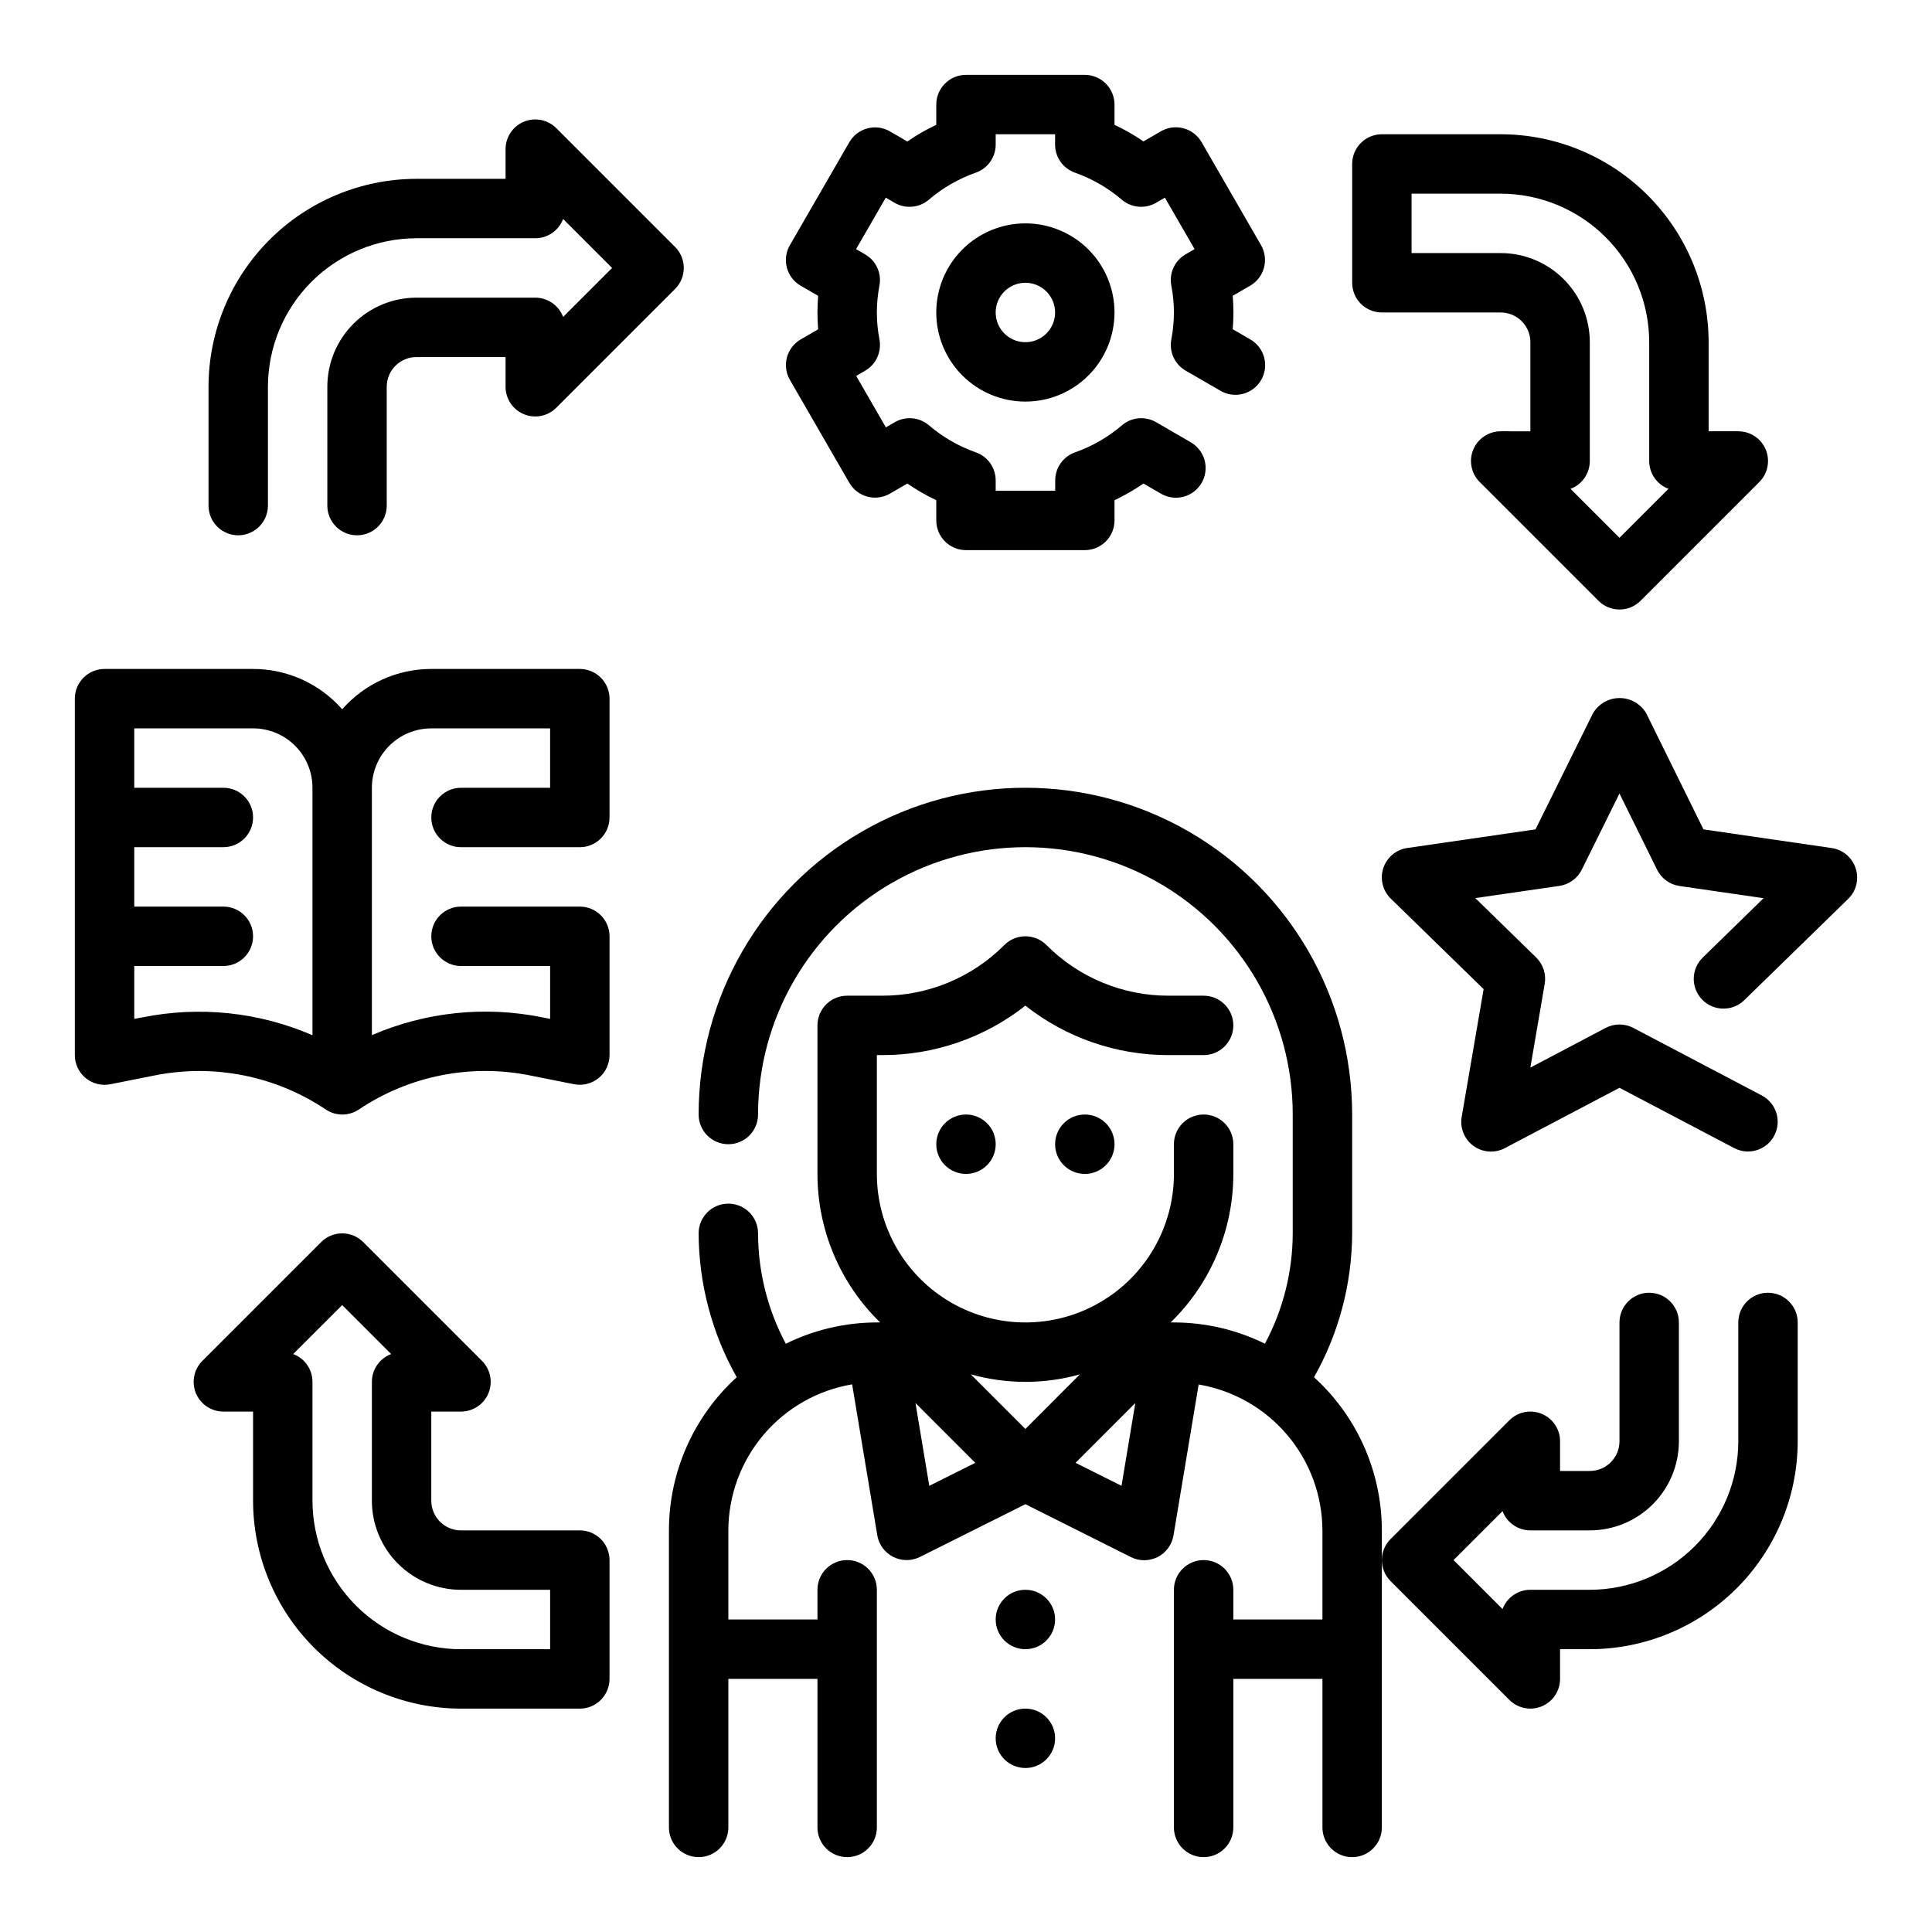
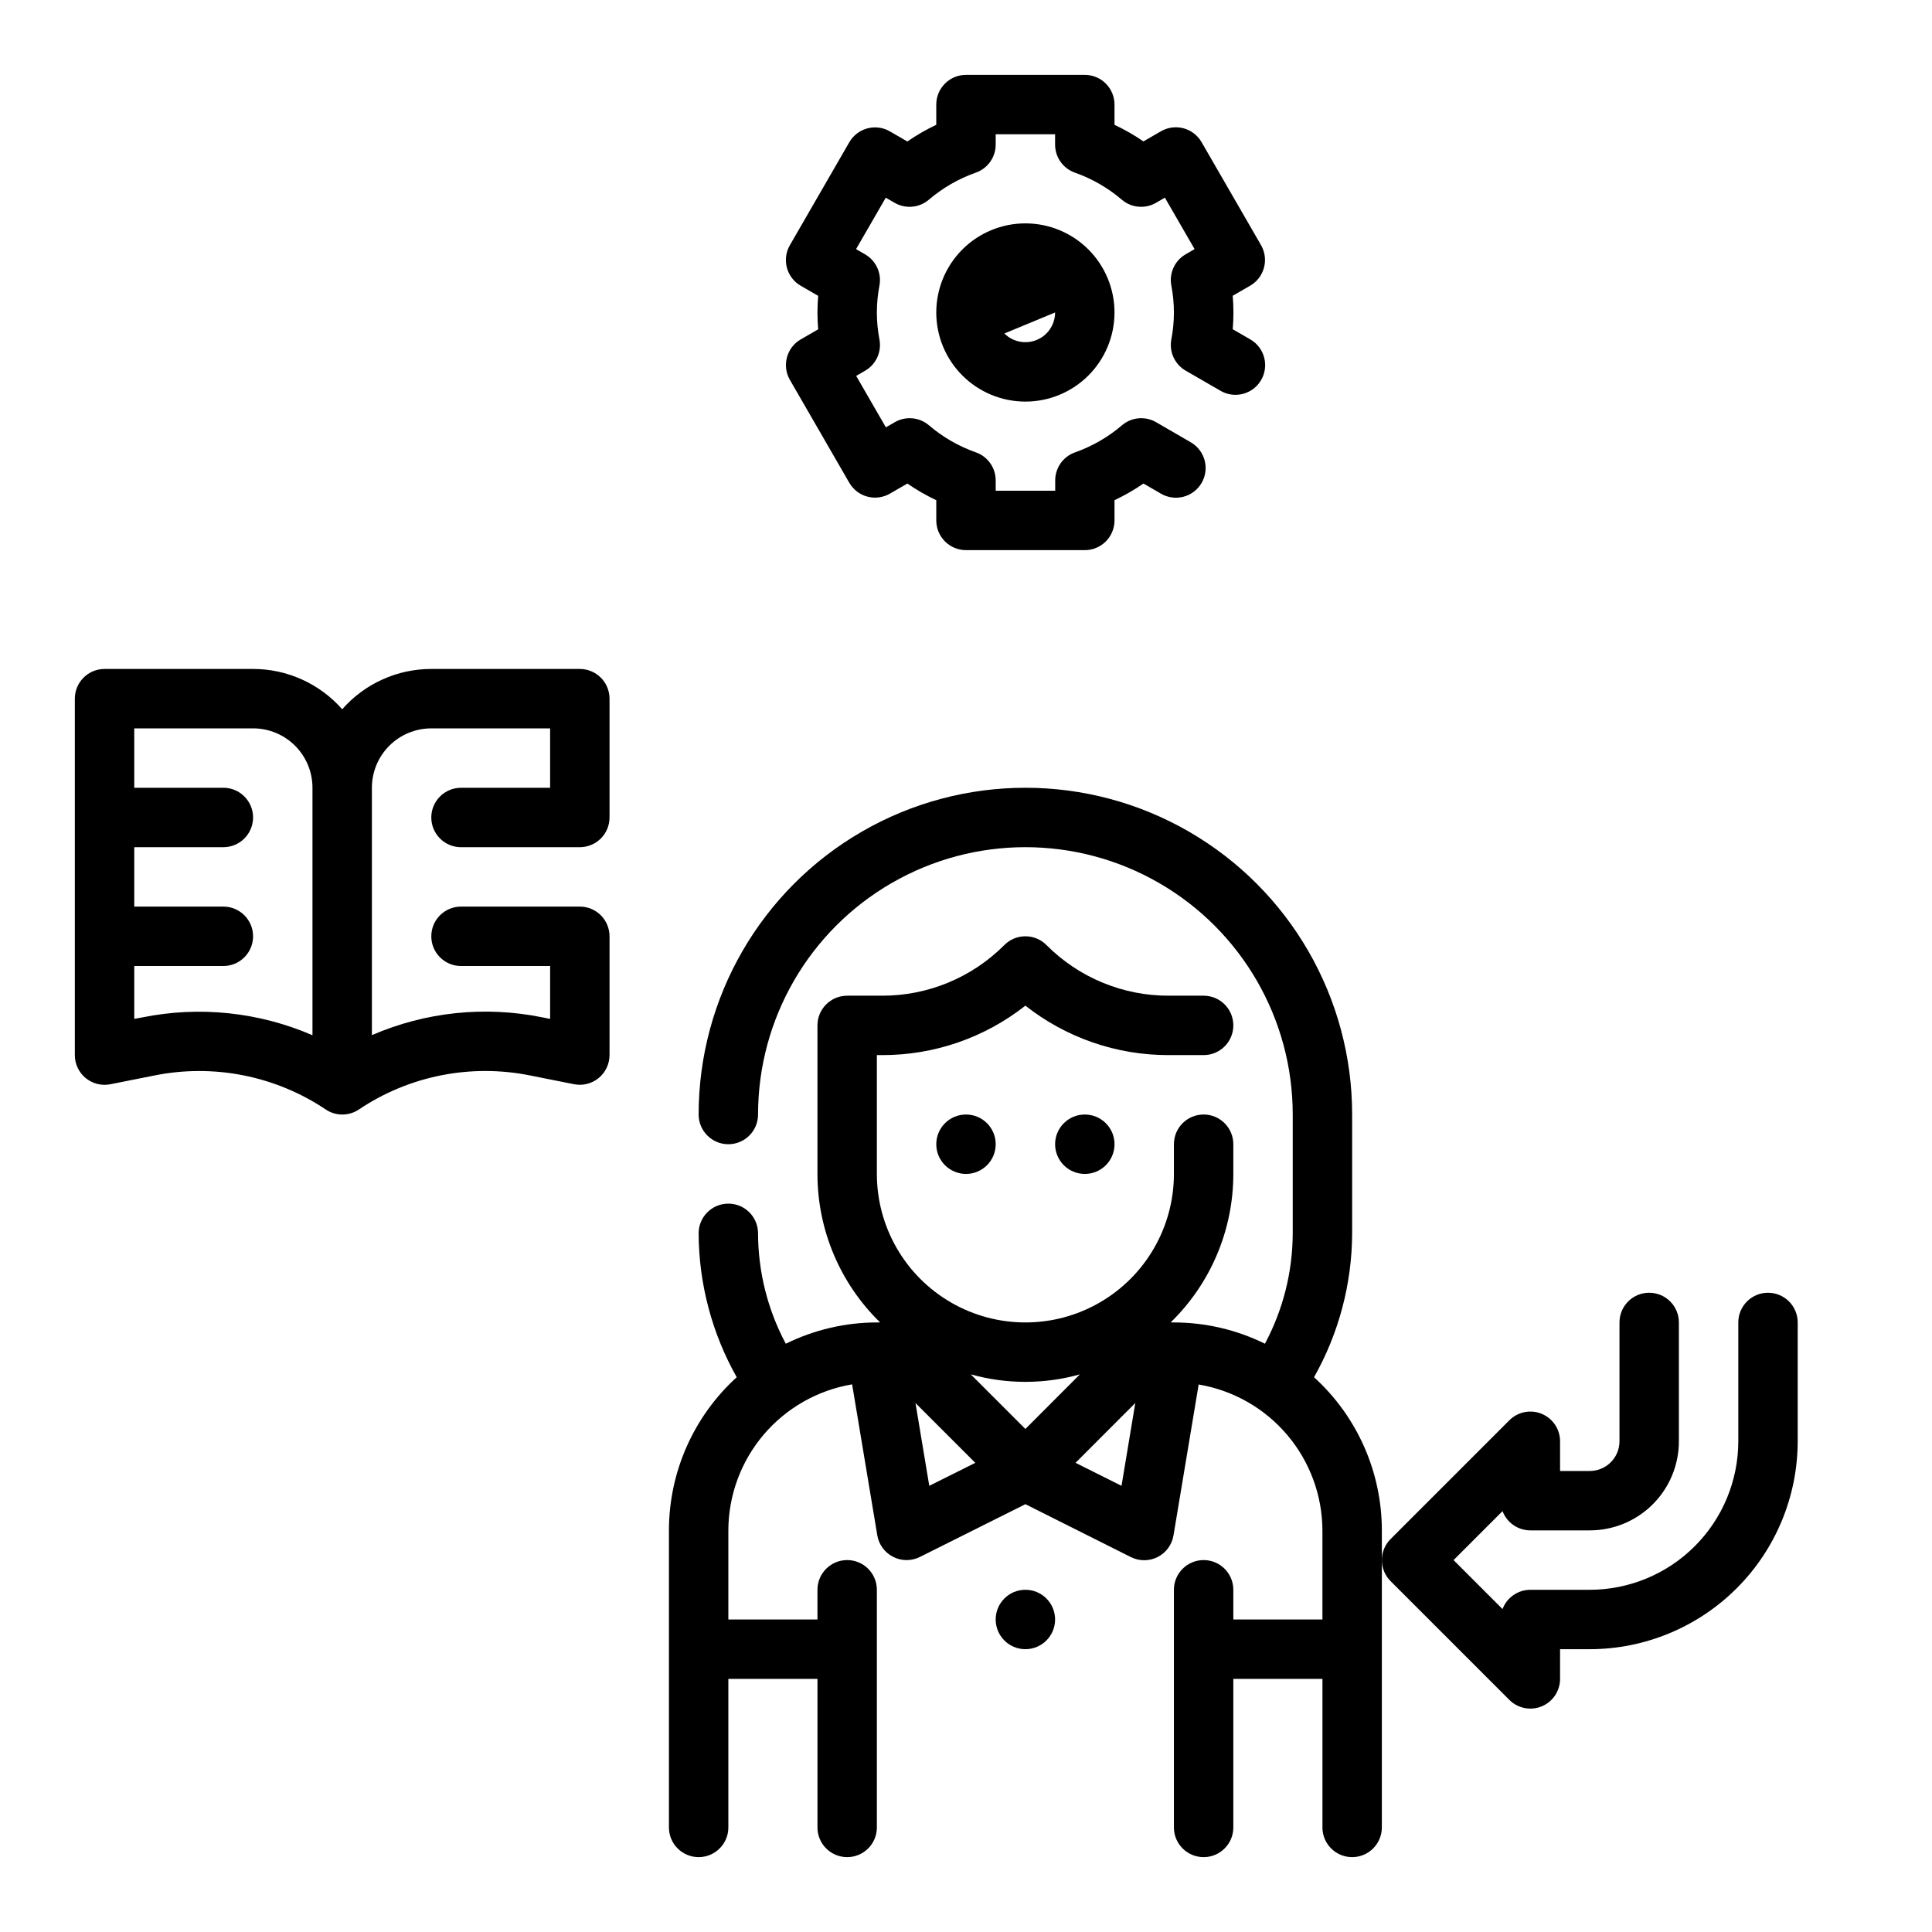
<svg xmlns="http://www.w3.org/2000/svg" fill="#000000" width="800px" height="800px" version="1.1" viewBox="144 144 512 512">
  <g>
    <path d="m492.23 508.98c6.574-11.641 10.051-24.77 10.102-38.133v-31.488c0-30.938-16.504-59.523-43.297-74.992-26.793-15.469-59.801-15.469-86.594 0-26.789 15.469-43.297 44.055-43.297 74.992 0 4.348 3.527 7.871 7.875 7.871 4.348 0 7.871-3.523 7.871-7.871 0-25.312 13.504-48.703 35.426-61.355 21.918-12.656 48.926-12.656 70.848 0 21.918 12.652 35.422 36.043 35.422 61.355v31.488c-0.027 10.207-2.559 20.25-7.367 29.25-7.504-3.699-15.754-5.625-24.121-5.637h-0.875 0.004c10.625-10.336 16.621-24.531 16.617-39.359v-7.871c0-4.348-3.523-7.871-7.871-7.871-4.348 0-7.875 3.523-7.875 7.871v7.871c0 14.062-7.5 27.059-19.68 34.09-12.176 7.027-27.18 7.027-39.359 0-12.18-7.031-19.68-20.027-19.68-34.09v-31.488h1.348c13.785 0.043 27.18-4.578 38.012-13.105 10.828 8.531 24.223 13.148 38.008 13.105h9.227c4.348 0 7.871-3.523 7.871-7.871 0-4.348-3.523-7.871-7.871-7.871h-9.227c-12.176 0.035-23.859-4.805-32.441-13.438-3.074-3.074-8.059-3.074-11.133 0-8.586 8.633-20.27 13.473-32.445 13.438h-9.219c-4.348 0-7.875 3.523-7.875 7.871v39.359c0 14.824 5.988 29.02 16.613 39.359h-0.867c-8.371 0.012-16.629 1.941-24.137 5.644-4.805-9.004-7.328-19.051-7.352-29.258 0-4.348-3.523-7.871-7.871-7.871-4.348 0-7.875 3.523-7.875 7.871 0.051 13.363 3.527 26.492 10.094 38.133-11.434 10.398-17.953 25.133-17.965 40.586v78.723c0 4.348 3.523 7.871 7.871 7.871 4.348 0 7.875-3.523 7.875-7.871v-39.363h23.617v39.359l-0.004 0.004c0 4.348 3.527 7.871 7.875 7.871 4.348 0 7.871-3.523 7.871-7.871v-62.977c0-4.348-3.523-7.875-7.871-7.875-4.348 0-7.875 3.527-7.875 7.875v7.871h-23.613v-23.617c0.023-9.281 3.332-18.258 9.332-25.34 6.004-7.078 14.316-11.812 23.469-13.359l6.668 39.996v0.004c0.41 2.461 1.969 4.582 4.191 5.715 2.227 1.137 4.856 1.145 7.09 0.031l27.969-13.988 27.969 14.027c2.234 1.113 4.867 1.105 7.09-0.031 2.227-1.133 3.781-3.254 4.191-5.715l6.668-39.996v-0.004c9.148 1.547 17.453 6.273 23.453 13.348 6.004 7.07 9.312 16.035 9.348 25.312v23.617h-23.613v-7.871c0-4.348-3.523-7.875-7.871-7.875-4.348 0-7.875 3.527-7.875 7.875v62.977c0 4.348 3.527 7.871 7.875 7.871 4.348 0 7.871-3.523 7.871-7.871v-39.363h23.617v39.359l-0.004 0.004c0 4.348 3.527 7.871 7.875 7.871 4.348 0 7.871-3.523 7.871-7.871v-78.723c-0.008-15.457-6.535-30.191-17.973-40.586zm-62.016-0.789-14.477 14.5-14.477-14.477c9.469 2.656 19.484 2.656 28.953 0zm-39.949 29.566-3.652-21.938 15.848 15.848zm50.949 0-12.188-6.094 15.836-15.844z" />
    <path d="m407.87 447.23c0 4.348-3.523 7.871-7.871 7.871s-7.875-3.523-7.875-7.871c0-4.348 3.527-7.871 7.875-7.871s7.871 3.523 7.871 7.871" />
    <path d="m439.36 447.23c0 4.348-3.523 7.871-7.871 7.871-4.348 0-7.875-3.523-7.875-7.871 0-4.348 3.527-7.871 7.875-7.871 4.348 0 7.871 3.523 7.871 7.871" />
    <path d="m423.61 573.18c0 4.348-3.523 7.871-7.871 7.871-4.348 0-7.871-3.523-7.871-7.871s3.523-7.871 7.871-7.871c4.348 0 7.871 3.523 7.871 7.871" />
-     <path d="m423.61 604.67c0 4.348-3.523 7.871-7.871 7.871-4.348 0-7.871-3.523-7.871-7.871s3.523-7.871 7.871-7.871c4.348 0 7.871 3.523 7.871 7.871" />
-     <path d="m392.12 226.81c0 6.266 2.488 12.273 6.918 16.699 4.43 4.43 10.438 6.918 16.699 6.918 6.266 0 12.27-2.488 16.699-6.918 4.43-4.426 6.918-10.434 6.918-16.699 0-6.262-2.488-12.27-6.918-16.699-4.43-4.426-10.434-6.914-16.699-6.914-6.262 0-12.27 2.488-16.699 6.914-4.43 4.43-6.918 10.438-6.918 16.699zm31.488 0c0 3.184-1.918 6.055-4.859 7.273s-6.328 0.547-8.578-1.707c-2.25-2.25-2.926-5.637-1.707-8.578 1.219-2.941 4.09-4.859 7.273-4.859 2.09 0 4.09 0.828 5.566 2.305 1.477 1.477 2.305 3.481 2.305 5.566z" />
+     <path d="m392.12 226.81c0 6.266 2.488 12.273 6.918 16.699 4.43 4.43 10.438 6.918 16.699 6.918 6.266 0 12.27-2.488 16.699-6.918 4.43-4.426 6.918-10.434 6.918-16.699 0-6.262-2.488-12.27-6.918-16.699-4.43-4.426-10.434-6.914-16.699-6.914-6.262 0-12.27 2.488-16.699 6.914-4.43 4.43-6.918 10.438-6.918 16.699zm31.488 0c0 3.184-1.918 6.055-4.859 7.273s-6.328 0.547-8.578-1.707z" />
    <path d="m353.33 244.67 15.742 27.27h0.004c2.172 3.766 6.988 5.055 10.754 2.879l4.629-2.676c2.43 1.68 4.992 3.156 7.664 4.418v5.359c0 2.09 0.832 4.09 2.309 5.566 1.477 1.477 3.477 2.305 5.566 2.305h31.488c2.086 0 4.09-0.828 5.566-2.305 1.473-1.477 2.305-3.477 2.305-5.566v-5.359c2.668-1.266 5.234-2.742 7.668-4.418l4.629 2.676c1.809 1.062 3.965 1.355 5.992 0.82 2.027-0.535 3.758-1.859 4.805-3.676 1.047-1.812 1.328-3.973 0.781-5.996-0.551-2.023-1.887-3.746-3.707-4.781l-9.148-5.305c-2.891-1.672-6.516-1.336-9.051 0.832-3.672 3.133-7.887 5.566-12.438 7.172-3.144 1.113-5.242 4.082-5.246 7.414v2.75h-15.773v-2.75c0-3.336-2.106-6.309-5.25-7.422-4.551-1.602-8.766-4.031-12.43-7.164-2.539-2.168-6.164-2.504-9.055-0.832l-2.363 1.371-7.871-13.633 2.363-1.371v-0.004c2.891-1.664 4.414-4.969 3.809-8.25-0.922-4.742-0.922-9.617 0-14.359 0.602-3.285-0.938-6.59-3.84-8.246l-2.363-1.371 7.871-13.633 2.363 1.371v-0.004c2.891 1.668 6.516 1.336 9.055-0.832 3.664-3.133 7.879-5.562 12.43-7.164 3.156-1.102 5.277-4.078 5.281-7.426v-2.746h15.742v2.746c0.004 3.332 2.102 6.305 5.242 7.418 4.555 1.605 8.77 4.035 12.441 7.172 2.535 2.168 6.16 2.5 9.051 0.832l2.363-1.371 7.871 13.633-2.363 1.371v0.004c-2.887 1.664-4.41 4.965-3.809 8.238 0.922 4.75 0.922 9.629 0 14.375-0.598 3.285 0.941 6.59 3.84 8.242l9.18 5.305v0.004c1.809 1.059 3.965 1.355 5.992 0.816 2.027-0.535 3.758-1.855 4.809-3.672 1.047-1.816 1.328-3.977 0.777-6-0.547-2.023-1.883-3.746-3.707-4.781l-4.613-2.668c0.125-1.488 0.188-2.961 0.188-4.434s-0.062-2.945-0.188-4.434l4.613-2.668v0.004c1.812-1.043 3.133-2.762 3.672-4.781 0.543-2.016 0.262-4.164-0.781-5.973l-15.742-27.27c-1.043-1.82-2.769-3.152-4.797-3.695-2.023-0.543-4.184-0.258-5.996 0.797l-4.629 2.676v0.004c-2.434-1.672-5-3.144-7.668-4.402v-5.359c0-2.09-0.832-4.09-2.305-5.566-1.477-1.477-3.481-2.309-5.566-2.309h-31.488c-4.348 0-7.875 3.527-7.875 7.875v5.359c-2.672 1.262-5.234 2.738-7.664 4.418l-4.629-2.676v-0.004c-3.766-2.172-8.582-0.883-10.754 2.883l-15.742 27.27h-0.004c-1.047 1.809-1.332 3.961-0.793 5.981 0.539 2.023 1.863 3.742 3.676 4.789l4.613 2.668c-0.125 1.496-0.188 2.977-0.188 4.434s0.062 2.938 0.188 4.434l-4.613 2.668v-0.004c-3.758 2.176-5.043 6.977-2.883 10.738z" />
-     <path d="m635.77 374.1c-0.926-2.848-3.387-4.926-6.352-5.359l-33.984-4.949-15.168-30.773c-1.473-2.496-4.156-4.031-7.055-4.031-2.898 0-5.582 1.535-7.055 4.031l-15.23 30.773-33.984 4.938v-0.004c-2.965 0.43-5.43 2.508-6.356 5.359-0.926 2.852-0.152 5.981 1.996 8.07l24.594 23.969-5.809 33.852h-0.004c-0.508 2.957 0.707 5.941 3.133 7.703s5.644 1.992 8.297 0.594l30.387-15.996 30.387 15.973c3.848 2.027 8.609 0.551 10.633-3.297 2.027-3.848 0.551-8.609-3.297-10.637l-34.055-17.91c-2.297-1.207-5.039-1.207-7.336 0l-19.949 10.52 3.801-22.199h0.004c0.441-2.555-0.406-5.164-2.262-6.977l-16.129-15.742 22.285-3.234c2.562-0.375 4.781-1.984 5.93-4.309l9.988-20.176 9.973 20.199c1.148 2.324 3.363 3.934 5.93 4.309l22.285 3.234-16.129 15.742c-3.117 3.043-3.176 8.035-0.133 11.152 3.043 3.113 8.035 3.172 11.152 0.129l27.551-26.859c2.144-2.102 2.906-5.242 1.961-8.094z" />
-     <path d="m297.66 549.57h-31.488c-4.348 0-7.875-3.523-7.875-7.871v-23.617h7.875c3.184 0 6.051-1.918 7.269-4.859s0.547-6.324-1.707-8.578l-31.488-31.488c-3.074-3.07-8.055-3.07-11.129 0l-31.488 31.488c-2.25 2.254-2.926 5.637-1.707 8.578s4.09 4.859 7.273 4.859h7.871v23.617c0.016 14.609 5.828 28.617 16.156 38.945 10.332 10.332 24.34 16.141 38.949 16.16h31.488c2.086 0 4.09-0.832 5.566-2.309 1.473-1.477 2.305-3.477 2.305-5.566v-31.488c0-2.086-0.832-4.09-2.305-5.566-1.477-1.477-3.481-2.305-5.566-2.305zm-7.871 31.488h-23.617c-10.438-0.012-20.441-4.164-27.82-11.543-7.379-7.379-11.527-17.383-11.543-27.816v-31.488c0.004-3.285-2.031-6.223-5.109-7.375l12.984-12.98 12.98 12.98c-3.074 1.152-5.113 4.09-5.109 7.375v31.488c0 6.262 2.488 12.27 6.918 16.699 4.426 4.43 10.434 6.918 16.699 6.918h23.617z" />
-     <path d="m207.13 285.86c2.09 0 4.09-0.832 5.566-2.309 1.477-1.477 2.309-3.477 2.309-5.566v-31.488c0.012-10.434 4.16-20.438 11.539-27.816 7.379-7.379 17.383-11.531 27.82-11.543h31.488c3.281 0.004 6.223-2.031 7.375-5.109l12.98 12.984-12.98 12.98c-1.152-3.074-4.094-5.113-7.375-5.109h-31.488c-6.266 0-12.27 2.488-16.699 6.918-4.43 4.426-6.918 10.434-6.918 16.695v31.488c0 4.348 3.523 7.875 7.871 7.875s7.871-3.527 7.871-7.875v-31.488c0-4.348 3.527-7.871 7.875-7.871h23.617v7.871h-0.004c0.004 3.184 1.922 6.055 4.863 7.273 2.938 1.219 6.324 0.543 8.574-1.707l31.488-31.488c3.074-3.074 3.074-8.055 0-11.129l-31.488-31.488c-2.25-2.25-5.637-2.926-8.574-1.707-2.941 1.219-4.859 4.09-4.863 7.273v7.871h-23.617 0.004c-14.609 0.016-28.617 5.828-38.945 16.156-10.332 10.332-16.145 24.336-16.16 38.945v31.488c0 2.09 0.828 4.09 2.305 5.566 1.477 1.477 3.481 2.309 5.566 2.309z" />
-     <path d="m510.21 226.81h31.488c2.086 0 4.09 0.832 5.566 2.309 1.477 1.477 2.305 3.477 2.305 5.566v23.617l-7.871-0.004c-3.184 0.004-6.055 1.922-7.273 4.859-1.215 2.941-0.543 6.328 1.707 8.578l31.488 31.488c3.074 3.074 8.059 3.074 11.133 0l31.488-31.488c2.25-2.25 2.922-5.637 1.703-8.578-1.219-2.938-4.086-4.856-7.269-4.859h-7.871v-23.613c-0.02-14.609-5.828-28.617-16.16-38.949-10.328-10.328-24.336-16.141-38.945-16.156h-31.488c-4.348 0-7.871 3.523-7.871 7.871v31.488c0 2.09 0.828 4.09 2.305 5.566 1.477 1.477 3.477 2.305 5.566 2.305zm7.871-31.488h23.617c10.434 0.016 20.438 4.164 27.816 11.543 7.379 7.379 11.531 17.383 11.543 27.82v31.488c0 3.281 2.035 6.223 5.109 7.375l-12.98 12.98-12.98-12.98c3.074-1.152 5.109-4.094 5.109-7.375v-31.488c0-6.266-2.488-12.273-6.918-16.699-4.43-4.43-10.438-6.918-16.699-6.918h-23.617z" />
    <path d="m612.54 486.59c-4.348 0-7.871 3.523-7.871 7.871v31.488c-0.012 10.438-4.164 20.441-11.543 27.82-7.379 7.379-17.383 11.527-27.816 11.543h-15.746c-3.281-0.004-6.223 2.031-7.375 5.109l-12.98-12.984 12.98-12.98c1.152 3.074 4.094 5.113 7.375 5.109h15.746c6.262 0 12.27-2.488 16.699-6.918 4.426-4.426 6.914-10.434 6.914-16.699v-31.488c0-4.348-3.523-7.871-7.871-7.871-4.348 0-7.871 3.523-7.871 7.871v31.488c0 2.09-0.828 4.09-2.305 5.566-1.477 1.477-3.481 2.309-5.566 2.309h-7.875v-7.875c0-3.184-1.918-6.051-4.859-7.269s-6.324-0.547-8.578 1.707l-31.488 31.488c-3.07 3.074-3.07 8.055 0 11.129l31.488 31.488c2.254 2.25 5.637 2.926 8.578 1.707s4.859-4.09 4.859-7.273v-7.871h7.875c14.609-0.016 28.613-5.828 38.945-16.156 10.328-10.332 16.141-24.34 16.156-38.949v-31.488c0-2.086-0.828-4.09-2.305-5.566-1.477-1.473-3.477-2.305-5.566-2.305z" />
    <path d="m297.66 321.28h-39.363c-9.043-0.004-17.648 3.891-23.613 10.684-5.969-6.793-14.574-10.688-23.617-10.684h-39.359c-4.348 0-7.875 3.523-7.875 7.871v94.465c0 2.367 1.062 4.606 2.894 6.102 1.832 1.492 4.238 2.086 6.555 1.613l11.531-2.297c15.77-3.199 32.168 0.043 45.531 9.004 2.644 1.766 6.094 1.766 8.738 0 13.363-8.973 29.762-12.215 45.531-9.004l11.531 2.297h0.004c2.305 0.453 4.691-0.152 6.508-1.645 1.816-1.492 2.871-3.719 2.875-6.07v-31.488c0-2.086-0.832-4.09-2.305-5.566-1.477-1.477-3.481-2.305-5.566-2.305h-31.488c-4.348 0-7.875 3.523-7.875 7.871s3.527 7.875 7.875 7.875h23.617v14.012l-2.109-0.418h-0.004c-15.168-3.074-30.918-1.426-45.121 4.723v-65.551c0-4.176 1.656-8.18 4.609-11.133 2.953-2.953 6.957-4.609 11.133-4.609h31.488v15.742h-23.613c-4.348 0-7.875 3.523-7.875 7.871 0 4.348 3.527 7.875 7.875 7.875h31.488c2.086 0 4.09-0.832 5.566-2.309 1.473-1.477 2.305-3.477 2.305-5.566v-31.488c0-2.086-0.832-4.09-2.305-5.566-1.477-1.473-3.481-2.305-5.566-2.305zm-70.852 97.07c-14.203-6.152-29.949-7.801-45.121-4.723l-2.109 0.387v-14.012h23.617c4.348 0 7.871-3.527 7.871-7.875s-3.523-7.871-7.871-7.871h-23.617v-15.742h23.617c4.348 0 7.871-3.527 7.871-7.875 0-4.348-3.523-7.871-7.871-7.871h-23.617v-15.742h31.488c4.176 0 8.18 1.656 11.133 4.609 2.953 2.953 4.609 6.957 4.609 11.133z" />
  </g>
</svg>